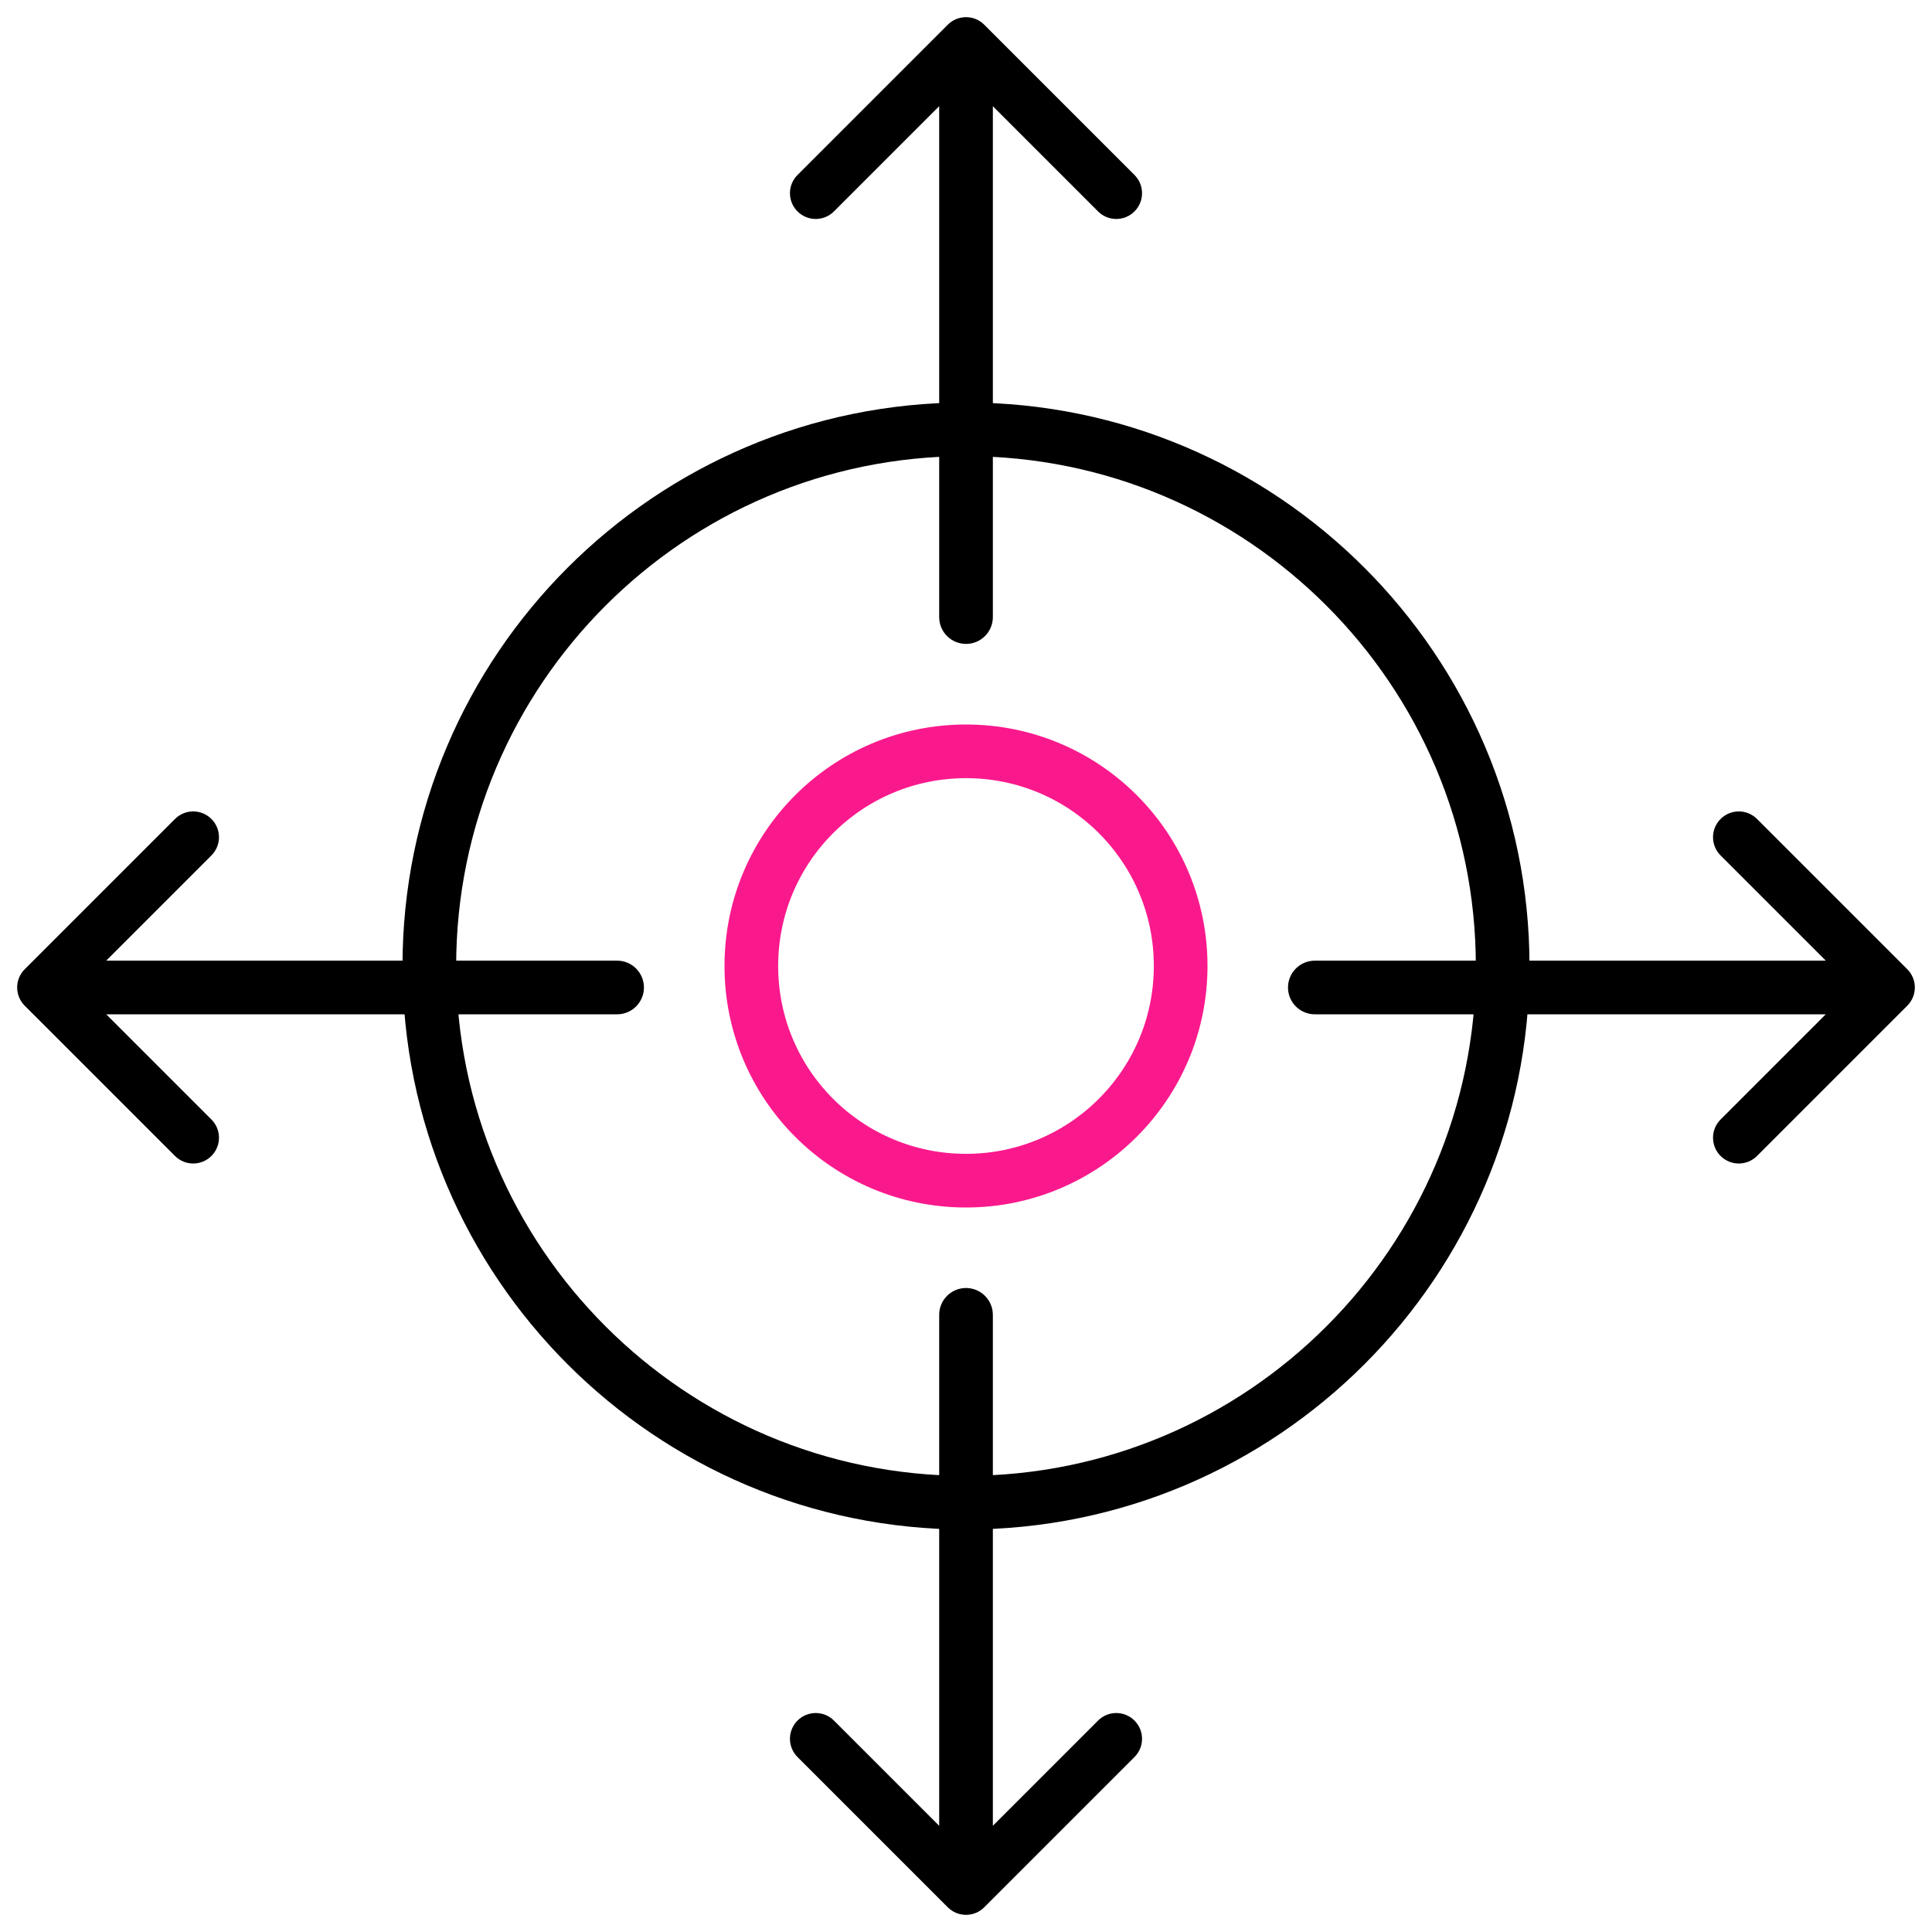
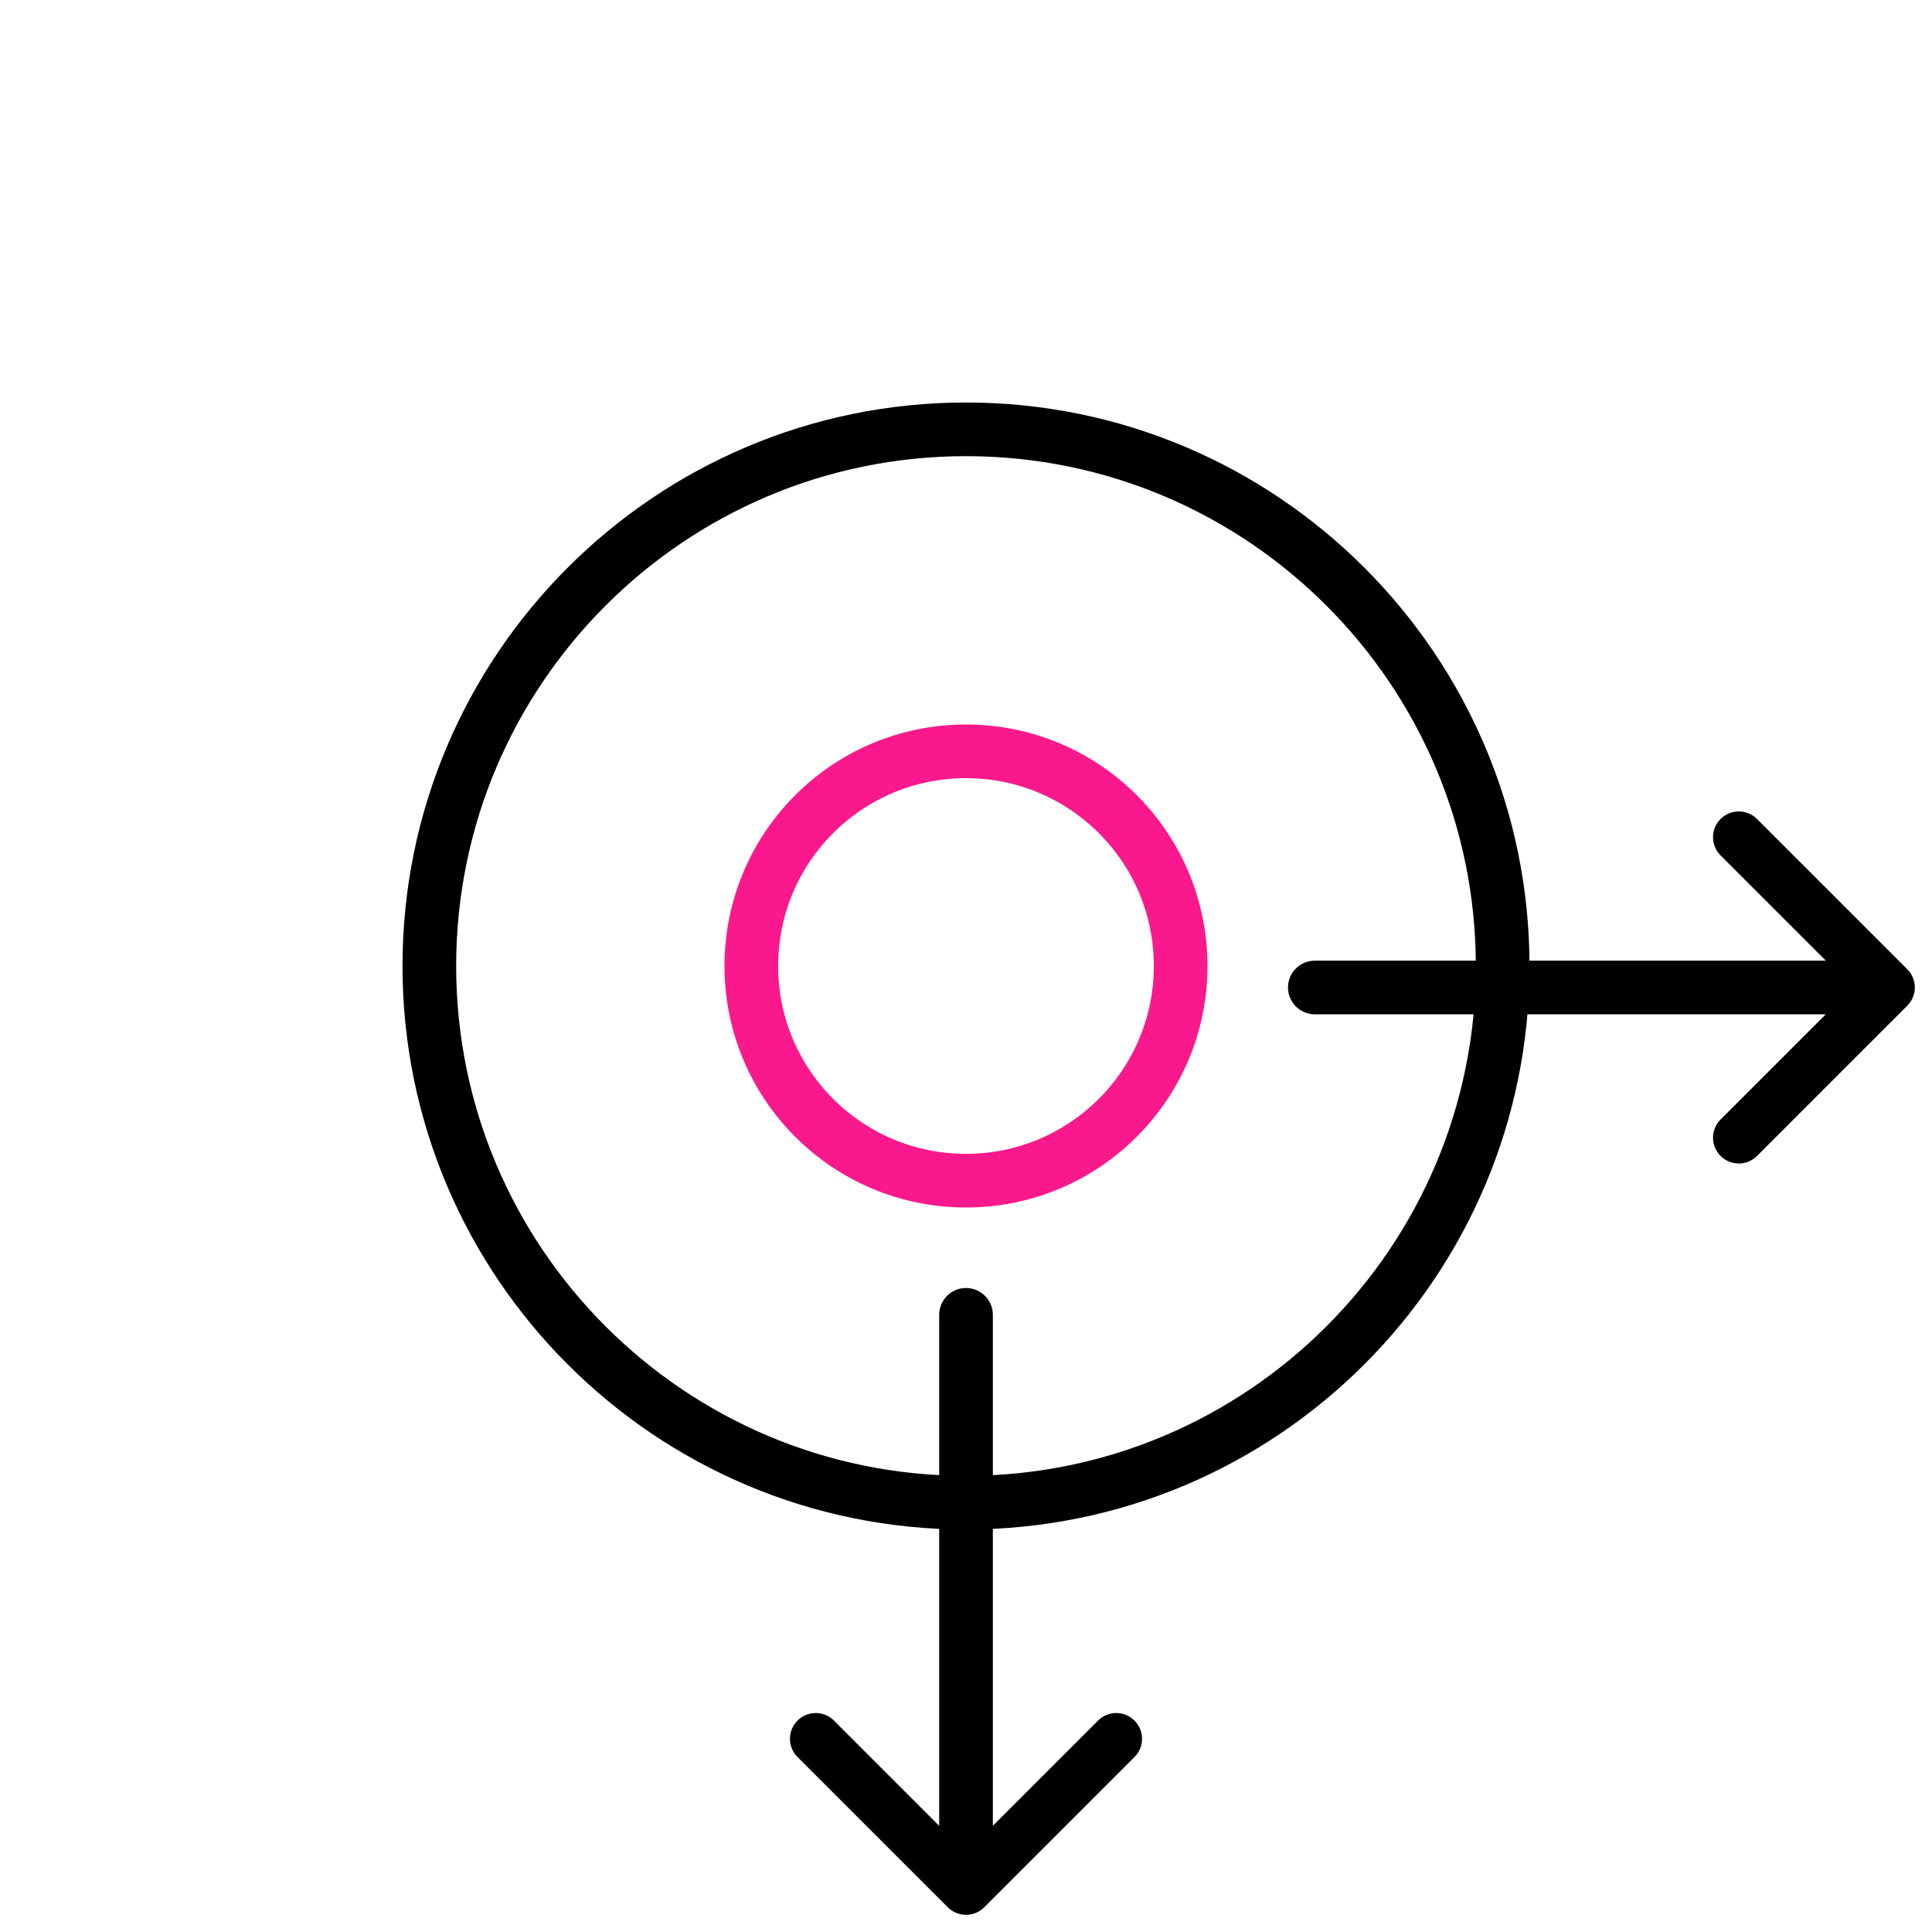
<svg xmlns="http://www.w3.org/2000/svg" width="90" height="90" viewBox="0 0 90 90" fill="none">
  <path d="M45 70C58.794 70 70 58.794 70 45C70 31.206 58.794 20 45 20C31.206 20 20 31.206 20 45C20 58.794 31.206 70 45 70Z" stroke="black" stroke-width="2.5" stroke-linecap="round" stroke-linejoin="round" />
  <path d="M45 55C50.516 55 55 50.528 55 45C55 39.472 50.528 35 45 35C39.472 35 35 39.472 35 45C35 50.528 39.472 55 45 55Z" stroke="#FA198C" stroke-width="2.5" stroke-linecap="round" stroke-linejoin="round" />
-   <path fill-rule="evenodd" clip-rule="evenodd" d="M9.849 39.849C10.318 39.38 10.318 38.62 9.849 38.151C9.38 37.682 8.62 37.682 8.151 38.151L1.151 45.151C0.682 45.62 0.682 46.38 1.151 46.849L8.151 53.849C8.62 54.318 9.38 54.318 9.849 53.849C10.318 53.38 10.318 52.62 9.849 52.151L4.949 47.251L28.747 47.251C29.437 47.251 29.997 46.691 29.997 46.001C29.997 45.31 29.437 44.751 28.747 44.751L4.947 44.751L9.849 39.849Z" fill="black" />
-   <path fill-rule="evenodd" clip-rule="evenodd" d="M51.151 9.849C51.62 10.318 52.38 10.318 52.849 9.849C53.318 9.38 53.318 8.62 52.849 8.151L45.849 1.151C45.38 0.682 44.62 0.682 44.151 1.151L37.151 8.151C36.682 8.62 36.682 9.38 37.151 9.849C37.62 10.318 38.38 10.318 38.849 9.849L43.751 4.947L43.751 28.746C43.751 29.437 44.31 29.996 45.001 29.996C45.691 29.996 46.251 29.437 46.251 28.746L46.251 4.949L51.151 9.849Z" fill="black" />
  <path fill-rule="evenodd" clip-rule="evenodd" d="M51.151 80.151C51.62 79.682 52.38 79.682 52.849 80.151C53.318 80.62 53.318 81.38 52.849 81.849L45.849 88.849C45.38 89.318 44.62 89.318 44.151 88.849L37.151 81.849C36.682 81.38 36.682 80.62 37.151 80.151C37.62 79.682 38.38 79.682 38.849 80.151L43.751 85.053L43.751 61.25C43.751 60.56 44.31 60 45.001 60C45.691 60 46.251 60.56 46.251 61.25L46.251 85.051L51.151 80.151Z" fill="black" />
  <path fill-rule="evenodd" clip-rule="evenodd" d="M80.151 39.849C79.682 39.38 79.682 38.62 80.151 38.151C80.62 37.682 81.38 37.682 81.849 38.151L88.849 45.151C89.318 45.62 89.318 46.38 88.849 46.849L81.849 53.849C81.38 54.318 80.62 54.318 80.151 53.849C79.682 53.38 79.682 52.62 80.151 52.151L85.051 47.251L61.25 47.251C60.56 47.251 60 46.691 60 46.001C60 45.31 60.56 44.751 61.25 44.751L85.053 44.751L80.151 39.849Z" fill="black" />
</svg>